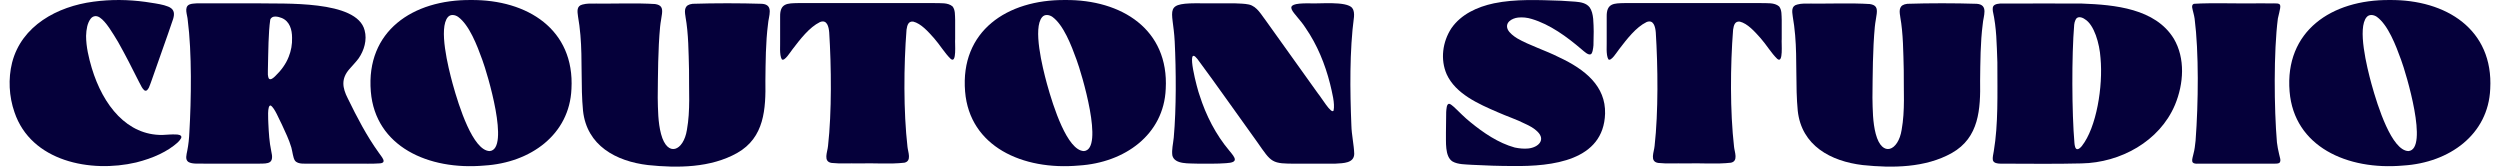
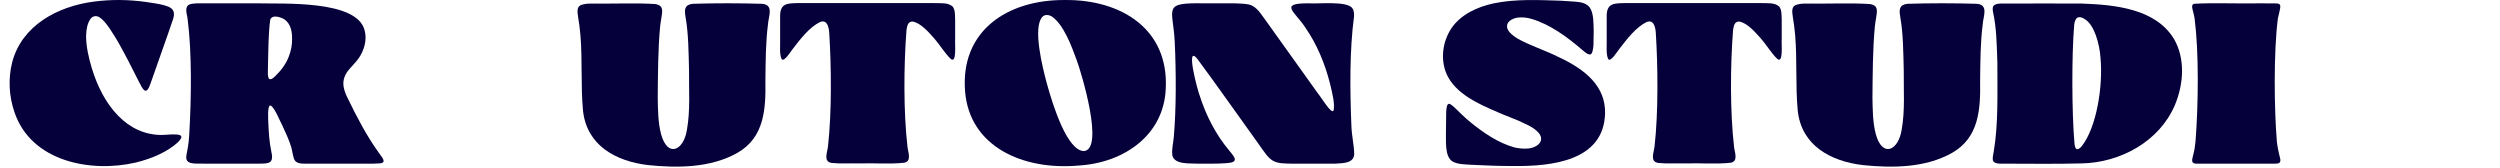
<svg xmlns="http://www.w3.org/2000/svg" width="253" height="17" viewBox="0 0 253 17" fill="none">
  <path d="M16.44 13.657C16.944 13.633 17.4 13.585 17.808 13.609C18.024 13.609 18.456 13.657 18.336 13.969C18.264 14.113 18.144 14.257 18 14.401C16.968 15.337 15.504 16.009 13.776 16.441C9.168 17.521 3.144 16.345 1.464 11.353C0.912 9.769 0.816 7.969 1.224 6.337C2.184 2.593 5.808 0.649 9.456 0.169C11.232 -0.071 12.984 -0.047 14.736 0.193C15.36 0.289 16.08 0.385 16.608 0.529C16.8 0.601 17.016 0.649 17.184 0.745C17.664 1.009 17.664 1.441 17.52 1.921C16.92 3.721 15.936 6.409 15.336 8.161C15.264 8.401 15.144 8.665 15.072 8.857C14.952 9.073 14.832 9.265 14.616 9.145C14.4 8.977 14.28 8.689 14.064 8.281C13.392 6.937 12.696 5.569 11.952 4.249C11.4 3.337 10.728 2.185 10.104 1.777C9.792 1.561 9.432 1.585 9.192 1.873C8.832 2.329 8.736 2.977 8.712 3.625C8.712 4.729 8.976 5.833 9.288 6.889C10.44 10.705 12.888 13.705 16.44 13.657Z" fill="#05003A" />
  <path d="M29.557 3.817C29.557 3.001 29.317 2.161 28.525 1.825C28.165 1.681 27.517 1.513 27.349 1.993C27.157 3.337 27.157 5.041 27.109 7.153V7.561C27.133 7.753 27.157 7.873 27.205 7.945C27.373 8.161 27.709 7.849 27.853 7.705C28.453 7.129 28.933 6.481 29.221 5.737C29.461 5.137 29.581 4.489 29.557 3.817ZM29.845 16.249C29.653 15.961 29.605 15.361 29.485 14.929C29.245 14.113 28.885 13.393 28.525 12.601C28.261 12.121 27.805 10.921 27.397 10.681C27.013 10.585 27.157 12.217 27.157 12.505C27.205 13.465 27.253 14.353 27.445 15.265C27.757 16.561 27.229 16.561 26.149 16.561H20.749C20.197 16.537 19.477 16.633 19.069 16.393C18.709 16.153 18.877 15.649 18.949 15.265C19.069 14.665 19.141 13.993 19.165 13.369C19.357 10.057 19.429 5.329 18.997 2.017C18.973 1.537 18.589 0.721 19.165 0.457C19.381 0.361 19.645 0.361 19.933 0.337H25.981C28.669 0.409 36.133 -0.023 36.901 3.073C37.165 4.033 36.853 5.113 36.277 5.929C35.989 6.313 35.653 6.649 35.365 6.985C34.501 7.969 34.645 8.881 35.197 9.961C36.133 11.881 37.093 13.729 38.317 15.433C38.581 15.841 39.277 16.513 38.365 16.537C37.741 16.585 36.781 16.561 36.037 16.561H31.477C30.973 16.537 30.157 16.681 29.845 16.249Z" fill="#05003A" />
-   <path d="M49.551 15.289C51.639 15.121 49.311 7.393 48.807 6.049C48.279 4.585 47.487 2.521 46.359 1.705C46.047 1.489 45.591 1.417 45.327 1.729C44.367 2.833 45.351 6.793 45.807 8.473C46.455 10.825 47.871 15.241 49.551 15.289ZM47.655 0.001C53.367 -0.047 58.167 2.977 57.831 9.001C57.639 13.609 53.703 16.465 49.023 16.753C43.359 17.257 37.983 14.833 37.527 9.265C37.023 3.145 41.775 -0.047 47.655 0.001Z" fill="#05003A" />
  <path d="M69.37 1.657C69.25 0.985 69.274 0.481 70.09 0.385C72.322 0.313 74.89 0.313 77.122 0.385C78.346 0.481 77.77 1.657 77.722 2.449C77.482 4.297 77.482 6.289 77.458 8.161C77.506 11.041 77.362 13.921 74.602 15.481C71.914 16.993 68.578 17.017 65.578 16.705C62.338 16.321 59.386 14.737 59.002 11.209C58.762 8.713 58.954 6.049 58.738 3.553C58.69 2.929 58.594 2.233 58.498 1.681C58.426 1.153 58.33 0.601 58.954 0.457C59.386 0.337 59.842 0.361 60.298 0.361C62.17 0.385 64.45 0.289 66.298 0.409C66.922 0.505 67.066 0.793 66.994 1.393C66.946 1.825 66.85 2.209 66.802 2.713C66.586 5.041 66.586 7.513 66.562 9.889C66.586 11.089 66.586 12.385 66.898 13.561C67.546 15.985 69.178 15.265 69.514 13.153C69.874 11.161 69.706 9.145 69.73 7.105C69.682 5.305 69.682 3.409 69.37 1.681V1.657Z" fill="#05003A" />
  <path d="M94.549 0.313C95.197 0.337 95.917 0.241 96.397 0.649C96.685 1.009 96.637 1.537 96.661 2.017V3.937C96.613 4.369 96.853 6.505 96.205 5.953C95.605 5.377 95.101 4.513 94.525 3.865C93.925 3.193 93.205 2.377 92.413 2.185C91.933 2.137 91.813 2.521 91.741 3.001C91.453 6.649 91.429 11.305 91.837 14.857C91.885 15.385 92.293 16.297 91.525 16.465C90.085 16.633 88.477 16.489 86.941 16.537C85.861 16.513 85.093 16.585 84.157 16.489C83.269 16.345 83.749 15.385 83.797 14.761C84.181 11.353 84.133 6.721 83.917 3.289C83.869 2.713 83.701 1.945 82.981 2.233C81.901 2.761 80.989 3.961 80.197 4.993C80.005 5.233 79.381 6.265 79.117 6.001C78.853 5.545 78.973 4.537 78.949 3.961V1.681C78.925 0.313 79.693 0.337 80.749 0.313H94.549Z" fill="#05003A" />
  <path d="M109.692 15.289C111.78 15.121 109.452 7.393 108.948 6.049C108.42 4.585 107.628 2.521 106.5 1.705C106.188 1.489 105.732 1.417 105.468 1.729C104.508 2.833 105.492 6.793 105.948 8.473C106.596 10.825 108.012 15.241 109.692 15.289ZM107.796 0.001C113.508 -0.047 118.308 2.977 117.972 9.001C117.78 13.609 113.844 16.465 109.164 16.753C103.5 17.257 98.124 14.833 97.668 9.265C97.163 3.145 101.916 -0.047 107.796 0.001Z" fill="#05003A" />
  <path d="M136.856 0.841C137.024 1.033 137.048 1.393 137.024 1.705C136.568 5.113 136.616 9.193 136.76 12.697C136.784 13.657 137.024 14.665 137.048 15.577C137.024 16.513 135.968 16.513 135.152 16.561H131.264C128.648 16.585 128.696 16.465 127.232 14.377C125.288 11.689 123.128 8.593 121.184 5.977C119.912 4.369 121.208 9.193 121.4 9.649C122.048 11.689 123.032 13.609 124.4 15.241C125.024 15.985 125.384 16.441 124.088 16.513C123.152 16.585 122.192 16.561 121.184 16.561C120.416 16.513 118.856 16.681 118.64 15.721C118.568 15.121 118.712 14.617 118.784 13.921C119.048 10.969 119.024 7.153 118.88 4.201C118.712 0.817 117.584 0.265 121.76 0.337H124.952C125.456 0.361 125.936 0.361 126.392 0.457C127.232 0.649 127.664 1.537 128.192 2.209L133.376 9.457C133.712 9.841 134.744 11.617 134.96 11.185C135.104 10.465 134.816 9.385 134.6 8.473C134.096 6.481 133.304 4.537 132.128 2.833C131.096 1.201 129.32 0.313 132.44 0.337C133.472 0.409 136.256 0.073 136.856 0.817V0.841Z" fill="#05003A" />
  <path d="M162.434 11.497C162.29 16.273 157.082 16.849 153.122 16.801C151.73 16.801 150.386 16.753 148.994 16.681C148.322 16.633 147.554 16.657 147.002 16.345C146.186 15.841 146.354 14.305 146.33 13.393L146.354 11.353C146.378 11.089 146.378 10.441 146.69 10.513C146.786 10.537 146.834 10.585 146.906 10.633C147.17 10.825 147.53 11.209 147.962 11.617C148.226 11.881 148.514 12.121 148.802 12.361C150.122 13.441 151.634 14.473 153.29 14.929C153.746 15.025 154.226 15.073 154.682 15.025C155.714 14.905 156.434 14.137 155.594 13.321C155.258 12.985 154.826 12.745 154.346 12.529C153.506 12.097 152.474 11.761 151.562 11.353C149.618 10.513 147.314 9.505 146.402 7.513C145.754 6.025 145.97 4.249 146.882 2.857C147.866 1.441 149.498 0.697 151.178 0.337C153.386 -0.119 155.714 0.001 157.97 0.073L159.434 0.169C159.986 0.217 160.538 0.313 160.874 0.745C161.306 1.345 161.258 2.425 161.282 3.193L161.258 4.585C161.234 4.873 161.162 5.449 160.97 5.497C160.706 5.593 160.322 5.209 160.058 4.993C158.57 3.721 156.866 2.473 155.018 1.921C154.562 1.777 154.082 1.729 153.626 1.777C153.002 1.849 152.258 2.281 152.594 3.001C152.762 3.337 153.194 3.673 153.554 3.889C154.754 4.585 156.434 5.113 157.754 5.785C160.442 7.033 162.506 8.737 162.434 11.497Z" fill="#05003A" />
  <path d="M178.198 0.313C178.846 0.337 179.566 0.241 180.046 0.649C180.334 1.009 180.286 1.537 180.31 2.017V3.937C180.262 4.369 180.502 6.505 179.854 5.953C179.254 5.377 178.75 4.513 178.174 3.865C177.574 3.193 176.854 2.377 176.062 2.185C175.582 2.137 175.462 2.521 175.39 3.001C175.102 6.649 175.078 11.305 175.486 14.857C175.534 15.385 175.942 16.297 175.174 16.465C173.734 16.633 172.126 16.489 170.59 16.537C169.51 16.513 168.742 16.585 167.806 16.489C166.918 16.345 167.398 15.385 167.446 14.761C167.83 11.353 167.782 6.721 167.566 3.289C167.518 2.713 167.35 1.945 166.63 2.233C165.55 2.761 164.638 3.961 163.846 4.993C163.654 5.233 163.03 6.265 162.766 6.001C162.502 5.545 162.622 4.537 162.598 3.961V1.681C162.574 0.313 163.342 0.337 164.398 0.313H178.198Z" fill="#05003A" />
  <path d="M192.3 1.657C192.18 0.985 192.204 0.481 193.02 0.385C195.252 0.313 197.82 0.313 200.052 0.385C201.276 0.481 200.7 1.657 200.652 2.449C200.412 4.297 200.412 6.289 200.388 8.161C200.436 11.041 200.292 13.921 197.532 15.481C194.844 16.993 191.508 17.017 188.508 16.705C185.268 16.321 182.316 14.737 181.932 11.209C181.692 8.713 181.884 6.049 181.668 3.553C181.62 2.929 181.524 2.233 181.428 1.681C181.356 1.153 181.26 0.601 181.884 0.457C182.316 0.337 182.772 0.361 183.228 0.361C185.1 0.385 187.38 0.289 189.228 0.409C189.852 0.505 189.996 0.793 189.924 1.393C189.876 1.825 189.78 2.209 189.732 2.713C189.516 5.041 189.516 7.513 189.492 9.889C189.516 11.089 189.516 12.385 189.828 13.561C190.476 15.985 192.108 15.265 192.444 13.153C192.804 11.161 192.636 9.145 192.66 7.105C192.612 5.305 192.612 3.409 192.3 1.681V1.657Z" fill="#05003A" />
  <path d="M210.245 15.097C210.389 15.097 210.581 14.905 210.677 14.785C212.165 12.913 212.837 8.737 212.573 5.881C212.477 4.393 211.925 2.497 210.989 1.945C210.701 1.729 210.197 1.585 210.029 2.041C209.957 2.185 209.933 2.329 209.909 2.497C209.645 5.593 209.669 11.449 209.933 14.473C209.957 14.713 210.005 15.121 210.245 15.097ZM210.701 0.361C214.013 0.481 218.117 0.865 219.989 3.913C221.165 5.905 220.997 8.473 220.109 10.609C218.549 14.305 214.589 16.465 210.653 16.537C207.965 16.609 205.181 16.561 202.445 16.561C202.157 16.561 201.749 16.513 201.677 16.201C201.629 15.961 201.725 15.577 201.773 15.289C202.229 12.553 202.133 9.649 202.133 6.289C202.061 4.393 202.061 2.881 201.677 1.129C201.653 0.889 201.629 0.649 201.845 0.505C202.157 0.313 202.613 0.361 202.997 0.361C205.565 0.361 208.133 0.337 210.701 0.361Z" fill="#05003A" />
  <path d="M221.857 16.321C221.809 16.153 221.929 15.817 221.977 15.577C222.097 15.145 222.145 14.689 222.193 14.233C222.481 10.393 222.529 5.281 222.097 1.897C222.073 1.705 222.025 1.513 221.977 1.321C221.905 0.961 221.689 0.505 222.025 0.385C223.777 0.265 226.849 0.385 228.937 0.337C231.025 0.409 230.953 -0.023 230.521 1.873C230.089 5.209 230.137 10.993 230.425 14.401C230.473 14.785 230.545 15.193 230.641 15.577C230.713 15.961 230.857 16.201 230.713 16.441C230.641 16.537 230.473 16.561 230.233 16.561H222.937C222.553 16.537 221.905 16.681 221.857 16.321Z" fill="#05003A" />
-   <path d="M243.731 15.289C245.819 15.121 243.491 7.393 242.987 6.049C242.459 4.585 241.667 2.521 240.539 1.705C240.227 1.489 239.771 1.417 239.507 1.729C238.547 2.833 239.531 6.793 239.987 8.473C240.635 10.825 242.051 15.241 243.731 15.289ZM241.835 0.001C247.547 -0.047 252.347 2.977 252.011 9.001C251.819 13.609 247.883 16.465 243.203 16.753C237.539 17.257 232.163 14.833 231.707 9.265C231.203 3.145 235.955 -0.047 241.835 0.001Z" fill="#05003A" />
</svg>